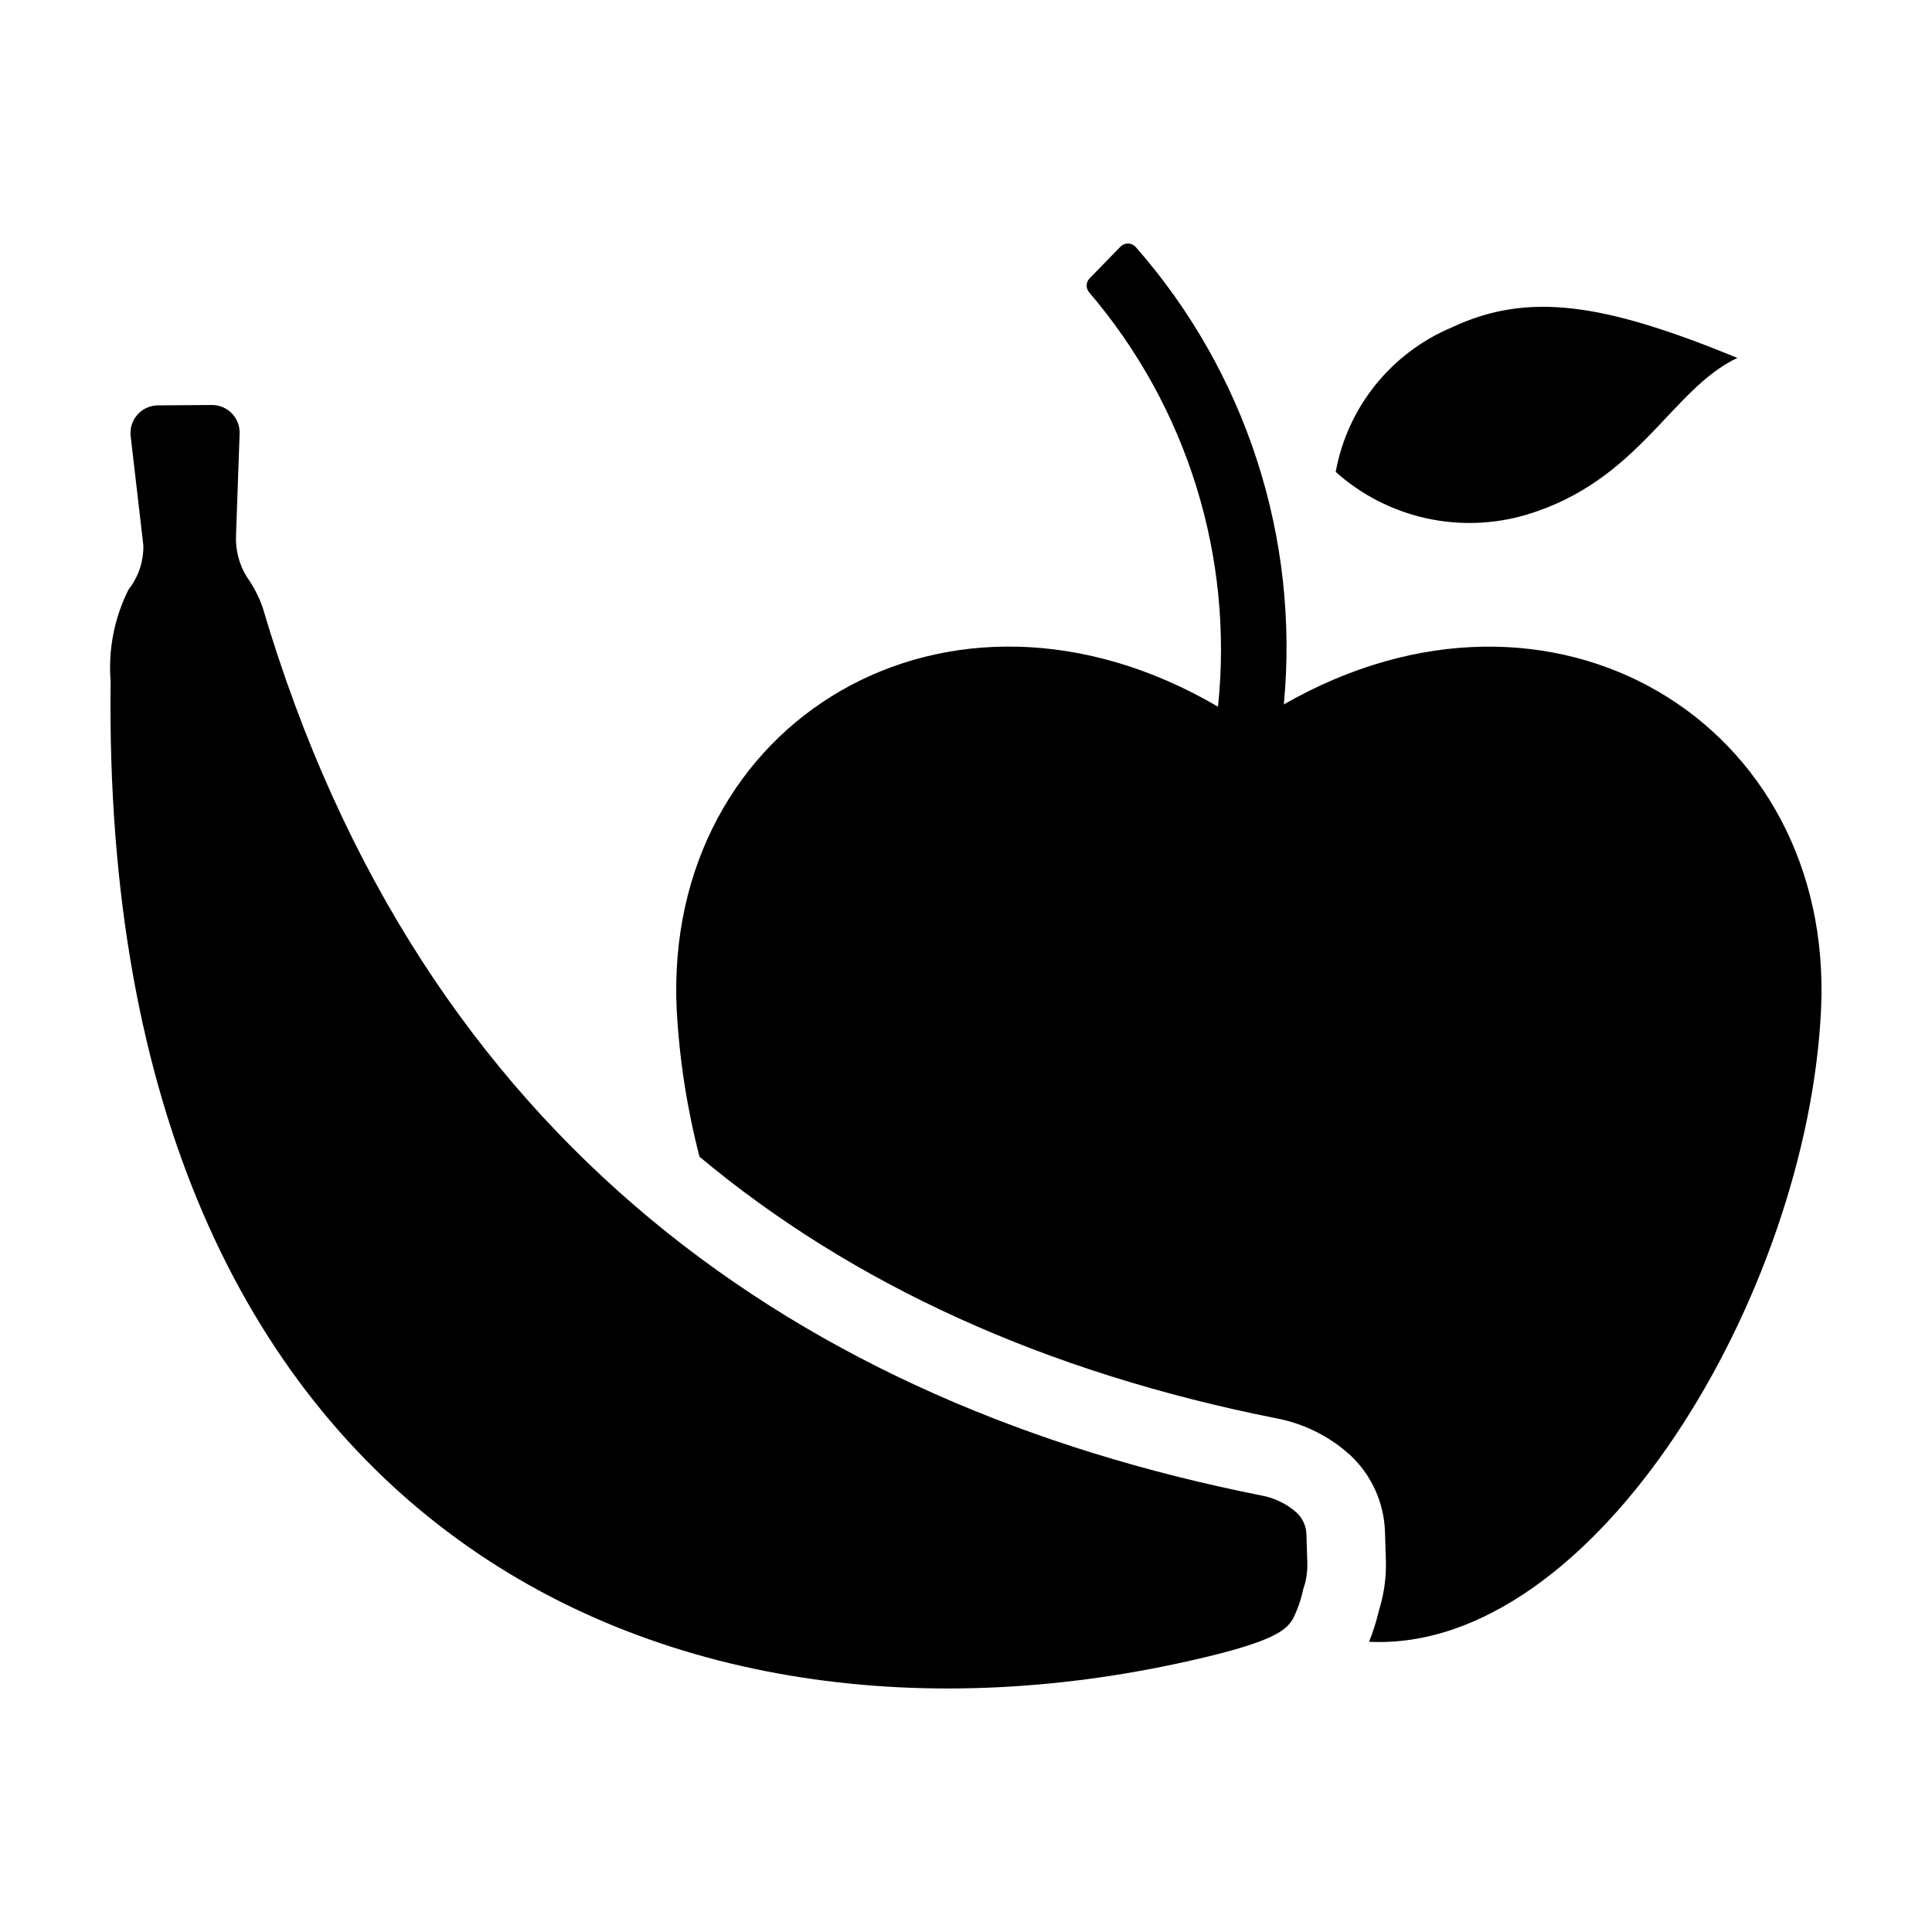
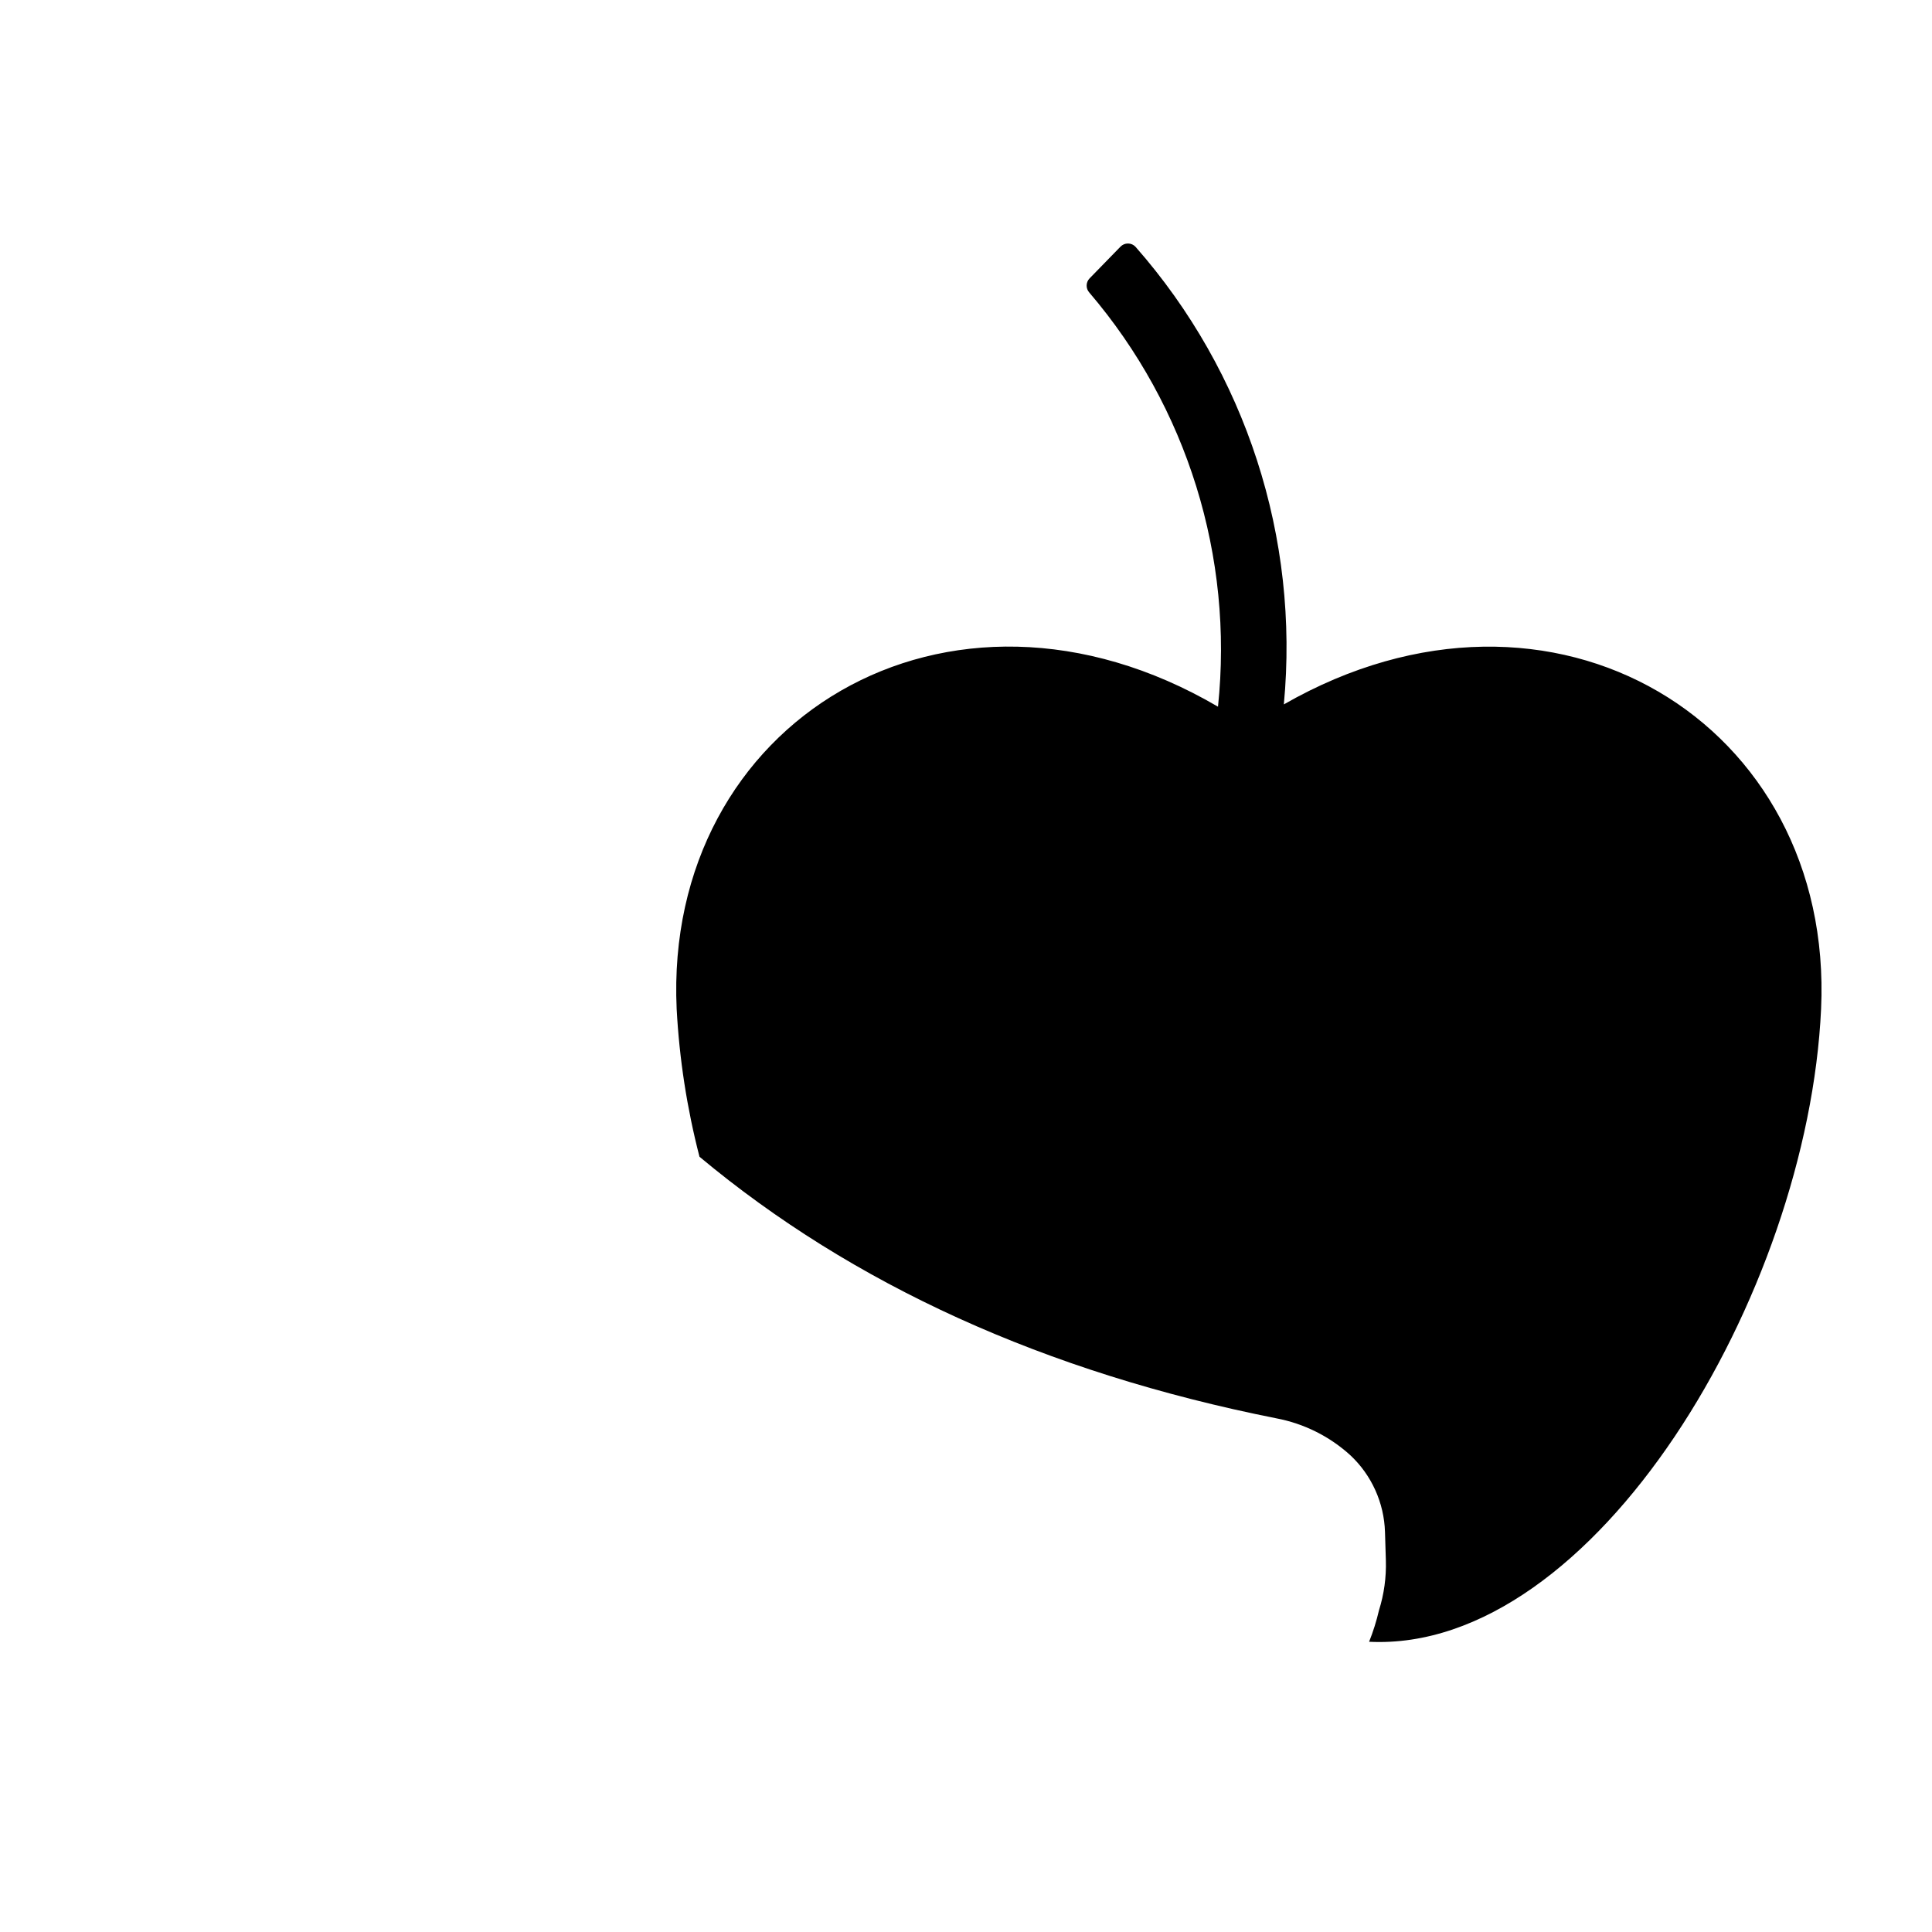
<svg xmlns="http://www.w3.org/2000/svg" fill="#000000" width="800px" height="800px" version="1.1" viewBox="144 144 512 512">
  <g>
-     <path d="m548.62 280.38c29.875-9.043 38.188-33.188 55.801-41.531-34.785-14.25-55.16-17.805-75.781-8.035h0.004c-16.023 6.758-27.559 21.145-30.672 38.25 13.777 12.309 32.945 16.59 50.648 11.316z" />
    <path d="m484.23 330.68c4.18-44.113-10.039-87.992-39.301-121.27-0.512-0.555-1.234-0.875-1.992-0.879-0.758-0.008-1.484 0.301-2.008 0.848l-8.164 8.379c-1.023 1.035-1.062 2.691-0.086 3.773 25.941 30.355 38.27 70.039 34.102 109.75-71.641-41.969-146.97 3.93-143.46 80.109 0.707 13.223 2.734 26.34 6.051 39.16 40.555 33.852 91.508 57.121 152.88 69.324 7.297 1.383 14.07 4.758 19.57 9.75 5.668 5.293 8.984 12.633 9.215 20.387l0.23 7.508c0.137 4.484-0.48 8.957-1.824 13.234-0.66 2.84-1.535 5.625-2.617 8.332 59.727 2.938 116.29-92.055 119.78-167.7 3.492-75.789-71.055-121.59-142.37-80.715z" />
-     <path d="m487.7 544.93c-2.68-2.398-5.973-4.004-9.516-4.629-120.81-24.016-222.52-92.93-264.57-235.29-1.012-2.906-2.434-5.652-4.227-8.156-2.019-3.285-3.008-7.102-2.84-10.957l0.953-26.996c0.07-1.992-0.676-3.93-2.066-5.359-1.391-1.43-3.305-2.231-5.297-2.215l-14.293 0.102v-0.004c-2.078 0.016-4.051 0.914-5.43 2.473-1.375 1.555-2.027 3.625-1.785 5.688l3.359 28.957v0.004c0.082 4.234-1.309 8.371-3.934 11.695-3.777 7.543-5.414 15.977-4.734 24.387-2.898 226.84 150.44 292.98 291.99 258.08 18-4.438 19.68-7.344 21.223-9.477 1.297-2.562 2.25-5.281 2.84-8.09 0.785-2.238 1.152-4.602 1.078-6.973l-0.23-7.461c-0.035-2.188-0.945-4.269-2.527-5.777z" />
  </g>
</svg>